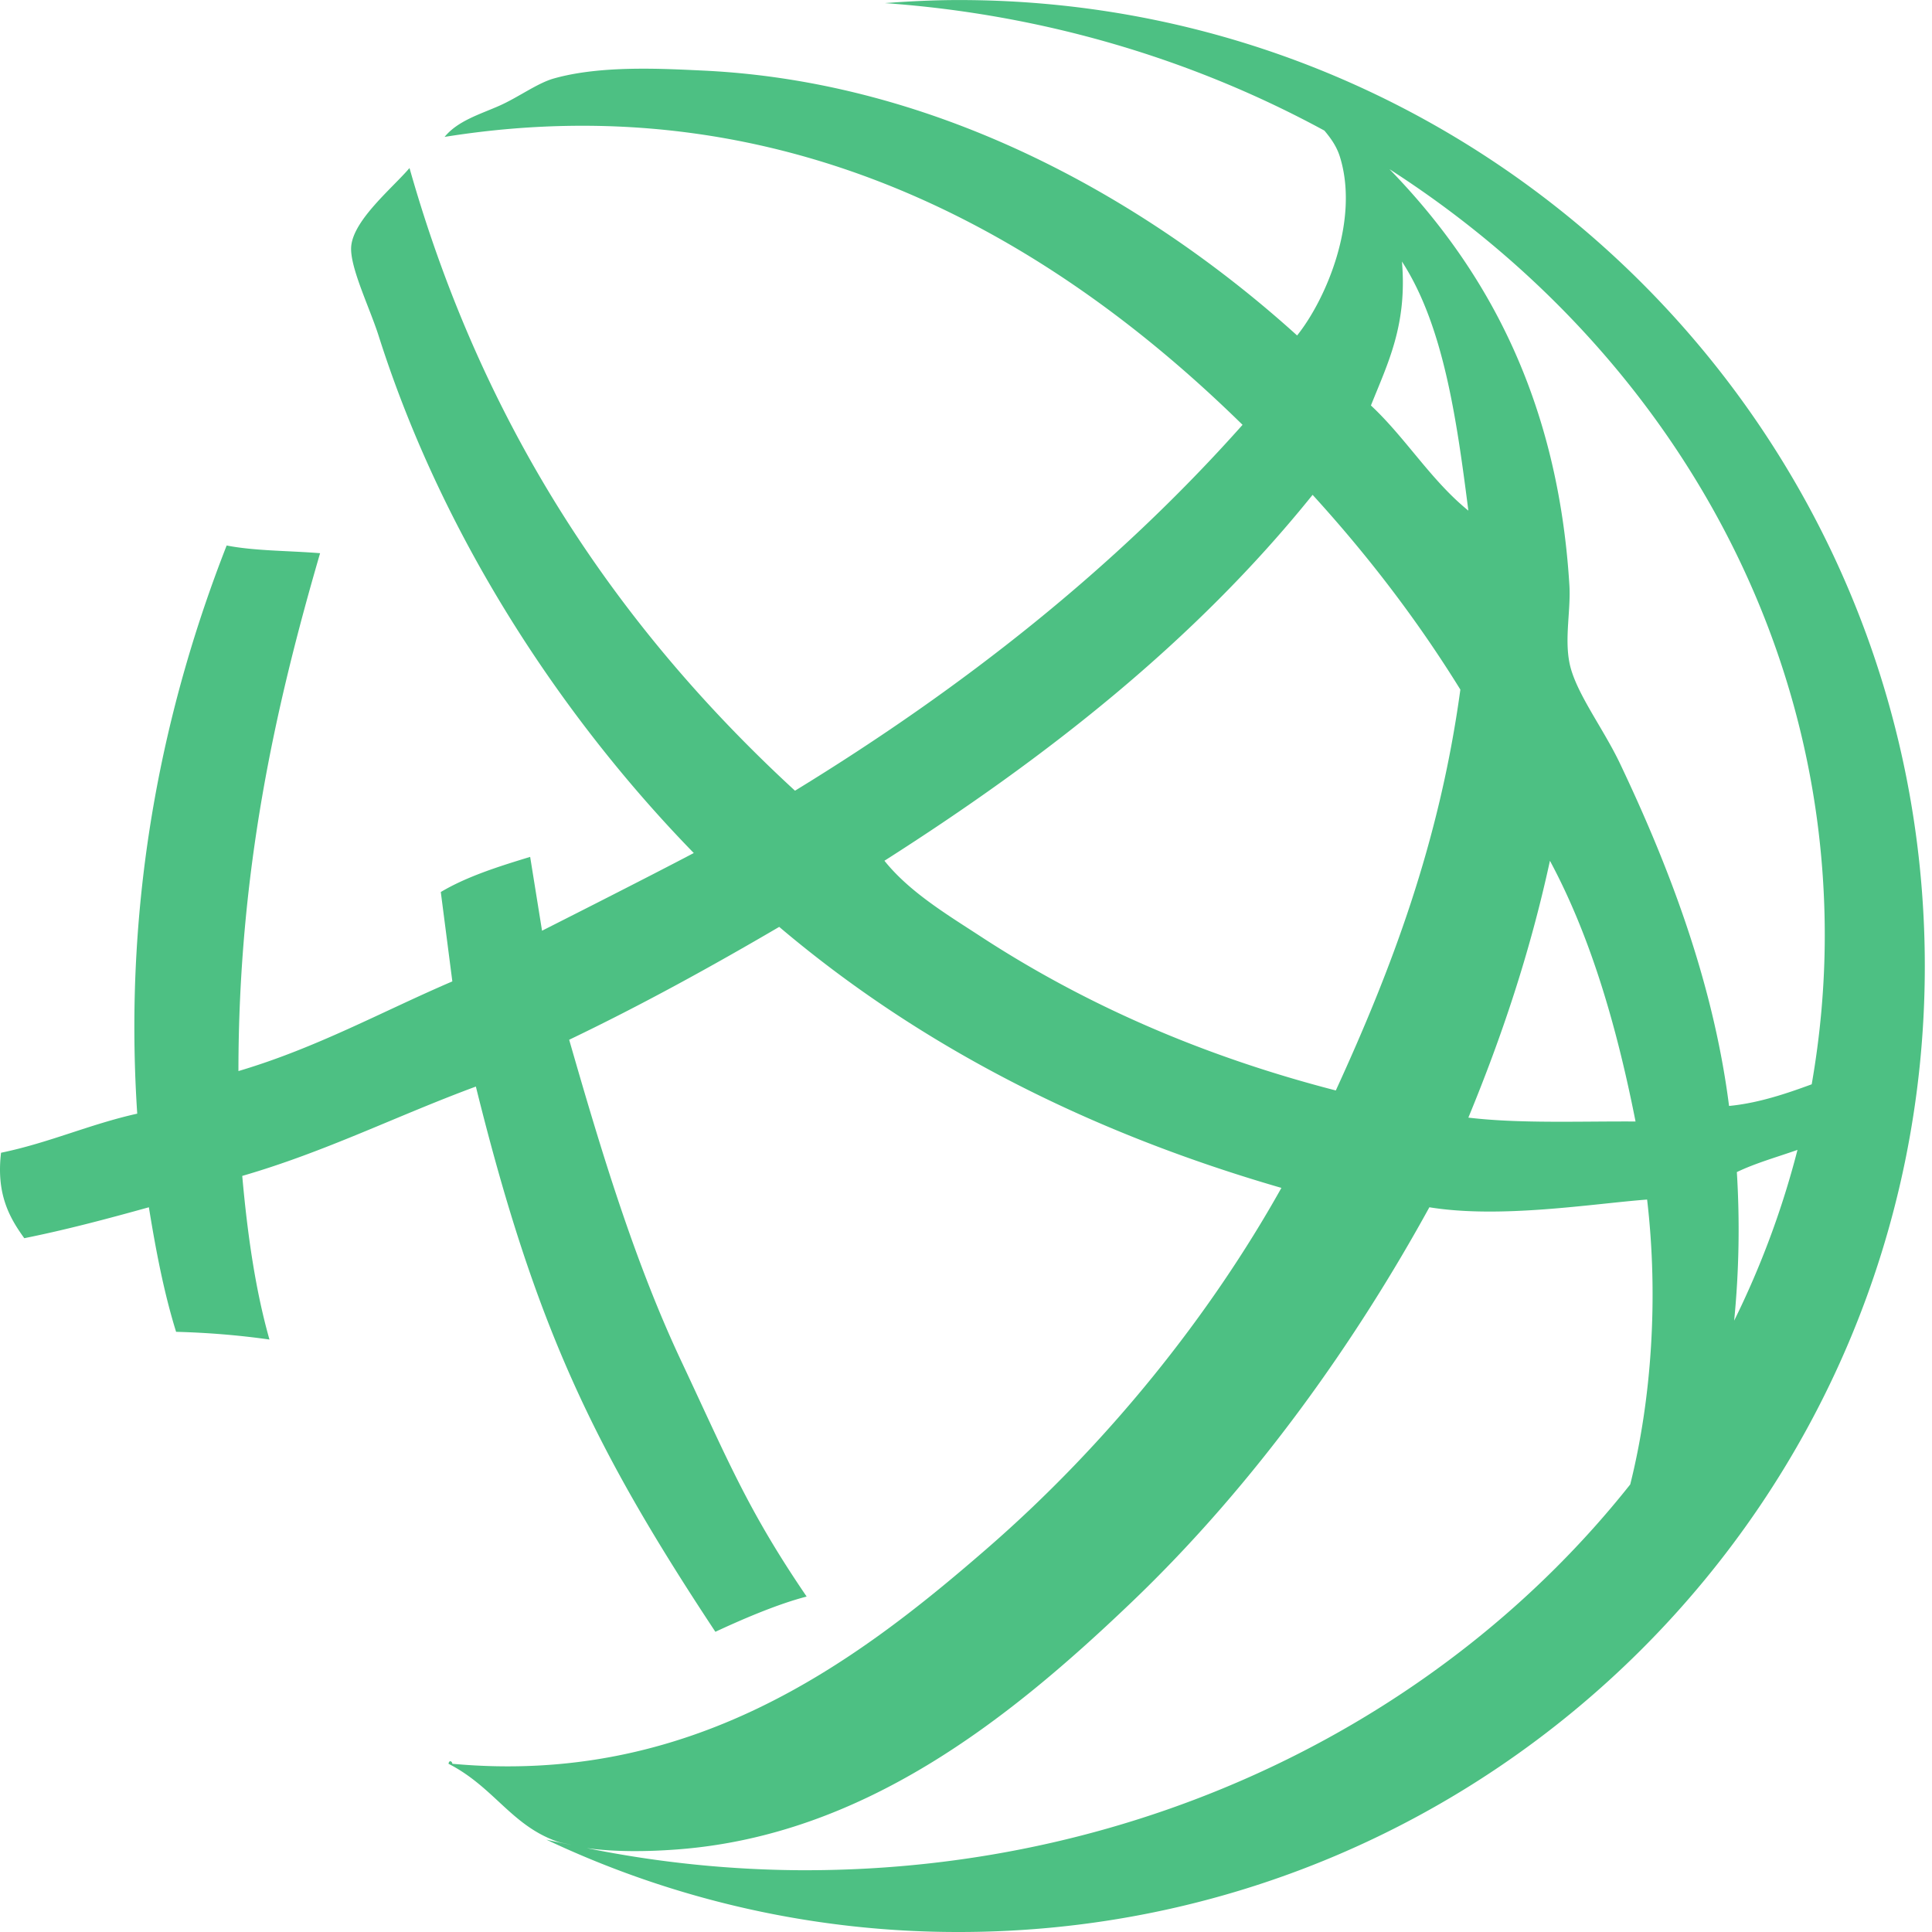
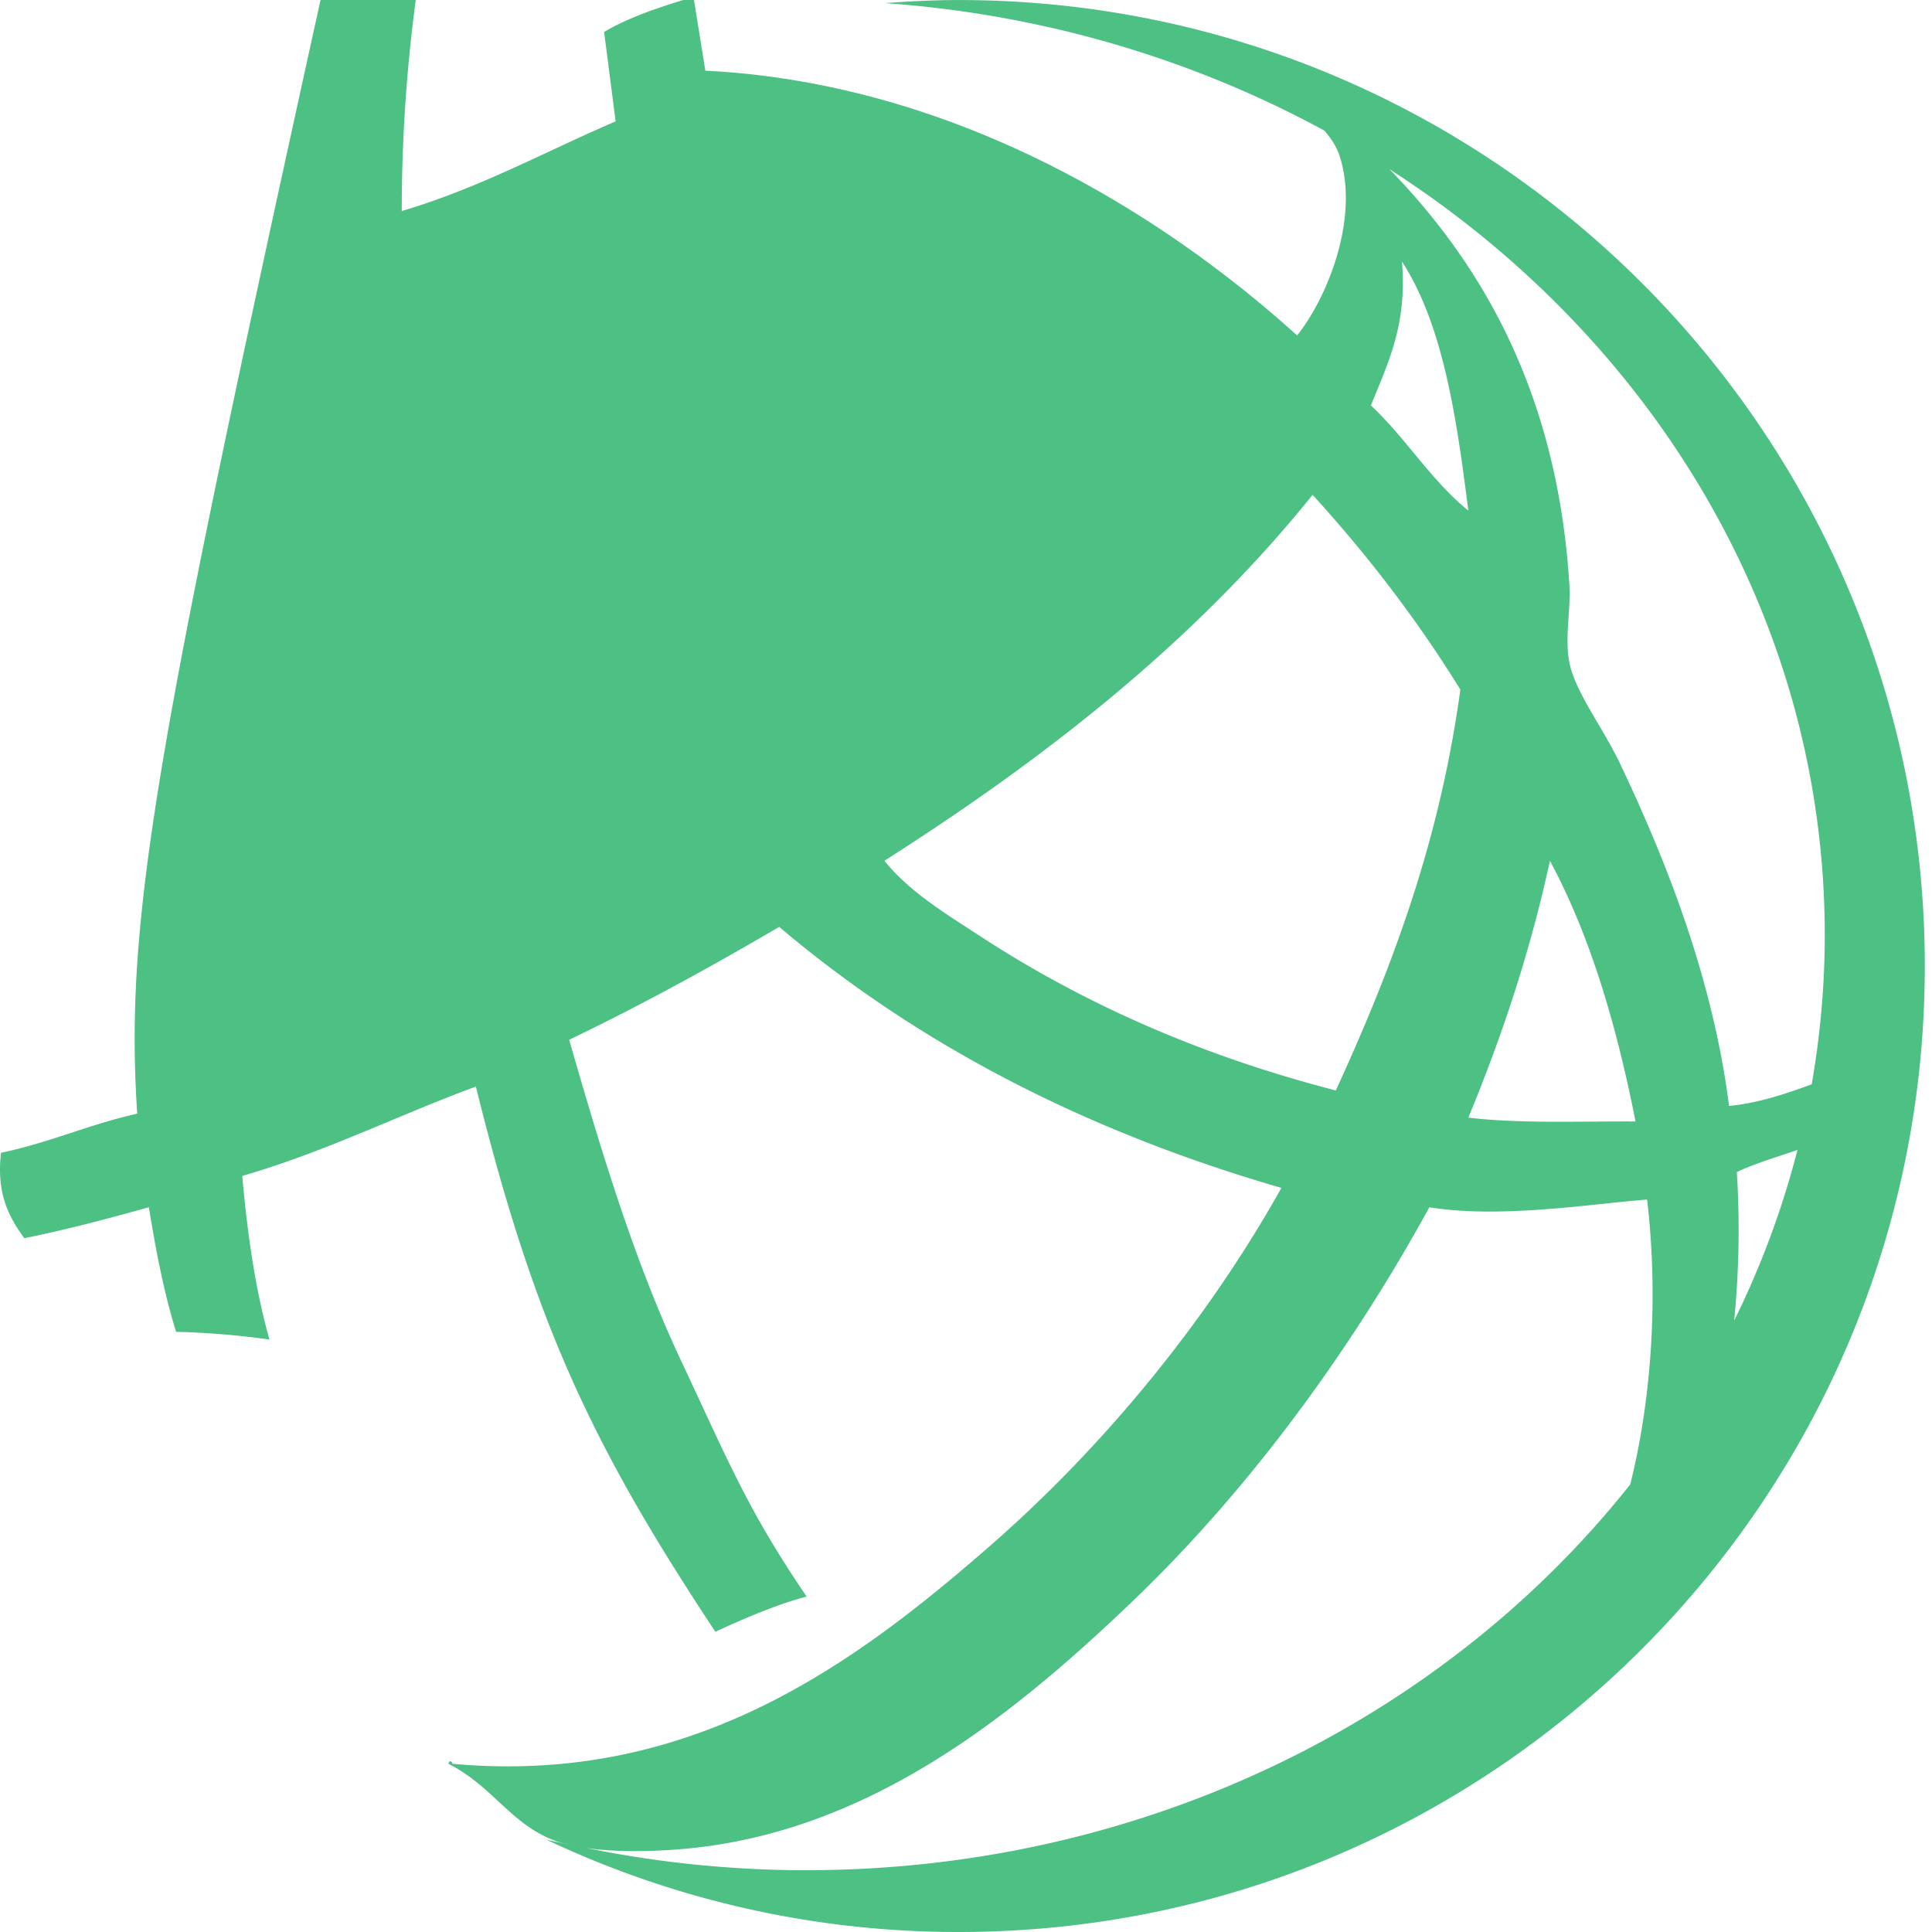
<svg xmlns="http://www.w3.org/2000/svg" viewBox="0 0 93.2 93.2">
-   <path fill="#4dc083" d="M46.254.002c-1.202 0-2.387.06-3.565.148 7.702.547 14.902 2.727 21.2 6.15.296.353.58.738.742 1.243.96 3.04-.63 6.852-2.058 8.64C56.159 10.377 46.089 4.014 34.026 3.41c-2.037-.096-5.027-.272-7.316.378-.792.225-1.71.91-2.628 1.316-.918.406-1.995.719-2.635 1.5 17.25-2.761 30.055 5.611 38.494 13.89-6.163 6.927-13.478 12.685-21.59 17.65-8.437-7.765-15.018-17.402-18.596-30.038-.81.95-2.677 2.476-2.81 3.752-.103.967.877 2.956 1.315 4.324 3.237 10.196 9.243 18.848 15.208 24.968-2.337 1.233-7.32 3.748-7.32 3.748l-.573-3.562c-1.526.466-3.05.945-4.311 1.695l.557 4.312c-3.412 1.464-6.548 3.209-10.319 4.326.004-9.634 1.763-17.509 3.939-24.982-1.503-.124-3.143-.105-4.507-.372C7.971 33.88 5.918 43.093 6.62 53.723c-2.304.513-4.232 1.402-6.57 1.886-.233 1.976.388 3.11 1.122 4.122 2.08-.419 4.049-.948 6.01-1.492.34 2.102.732 4.14 1.313 6.008 1.584.042 3.075.17 4.504.372-.676-2.38-1.062-5.07-1.313-7.893 4.024-1.164 7.472-2.909 11.27-4.31 2.84 11.459 5.612 17.318 11.554 26.302 1.231-.573 2.963-1.328 4.403-1.7-2.822-4.14-3.767-6.5-6.01-11.276-2.257-4.779-3.858-10.058-5.446-15.584 3.504-1.68 6.864-3.531 10.132-5.445 6.649 5.633 14.708 9.836 24.226 12.591-3.412 6.102-8.333 12.313-14.263 17.45-6.414 5.571-14.29 11.383-25.731 10.331 0-.104-.15-.213-.185 0 2.195 1.123 3.034 2.985 5.26 3.756.2.067.448.104.672.158-.402-.083-.811-.158-1.213-.255A46.386 46.386 0 0 0 46.254 93.2c25.73 0 46.599-20.862 46.599-46.594 0-25.74-20.868-46.604-46.6-46.604m41.774 45.112c0 2.445-.22 4.846-.63 7.193-1.239.456-2.59.911-3.987 1.044-.774-6.086-2.982-11.724-5.26-16.516-.825-1.736-2.175-3.469-2.444-4.887-.233-1.212.078-2.552 0-3.745-.545-8.803-3.886-15.12-8.679-20.043 12.696 8.155 21 21.658 21 36.954m-4.24 11.427c.899-.432 1.939-.724 2.924-1.07a42.406 42.406 0 0 1-3.055 8.237 44.89 44.89 0 0 0 .13-7.167M67.63 12.615c1.992 3.071 2.63 7.518 3.204 12.018-1.803-1.462-3.017-3.501-4.7-5.073.801-2.014 1.76-3.874 1.496-6.945m7.139 28.908c1.95 3.63 3.213 7.935 4.13 12.578-2.738-.016-5.605.107-8.065-.187 1.59-3.85 2.963-7.91 3.935-12.39m-27.59 3.567c-1.589-1.032-3.33-2.092-4.514-3.568 7.796-4.967 14.957-10.57 20.655-17.652 2.627 2.88 5.026 5.994 7.128 9.395-1.015 7.43-3.347 13.536-6.008 19.338-6.51-1.68-12.22-4.203-17.261-7.513m-8.319 45.13a53.41 53.41 0 0 1-10.555-1.068c1.343.19 2.94.175 4.416.06 8.915-.687 15.901-6.227 21.77-11.83 6.181-5.884 11.022-12.876 14.462-19.144 3.438.56 7.86-.172 10.504-.372.557 4.75.208 9.661-.814 13.742C69.705 82.885 55.217 90.22 38.86 90.22" />
+   <path fill="#4dc083" d="M46.254.002c-1.202 0-2.387.06-3.565.148 7.702.547 14.902 2.727 21.2 6.15.296.353.58.738.742 1.243.96 3.04-.63 6.852-2.058 8.64C56.159 10.377 46.089 4.014 34.026 3.41l-.573-3.562c-1.526.466-3.05.945-4.311 1.695l.557 4.312c-3.412 1.464-6.548 3.209-10.319 4.326.004-9.634 1.763-17.509 3.939-24.982-1.503-.124-3.143-.105-4.507-.372C7.971 33.88 5.918 43.093 6.62 53.723c-2.304.513-4.232 1.402-6.57 1.886-.233 1.976.388 3.11 1.122 4.122 2.08-.419 4.049-.948 6.01-1.492.34 2.102.732 4.14 1.313 6.008 1.584.042 3.075.17 4.504.372-.676-2.38-1.062-5.07-1.313-7.893 4.024-1.164 7.472-2.909 11.27-4.31 2.84 11.459 5.612 17.318 11.554 26.302 1.231-.573 2.963-1.328 4.403-1.7-2.822-4.14-3.767-6.5-6.01-11.276-2.257-4.779-3.858-10.058-5.446-15.584 3.504-1.68 6.864-3.531 10.132-5.445 6.649 5.633 14.708 9.836 24.226 12.591-3.412 6.102-8.333 12.313-14.263 17.45-6.414 5.571-14.29 11.383-25.731 10.331 0-.104-.15-.213-.185 0 2.195 1.123 3.034 2.985 5.26 3.756.2.067.448.104.672.158-.402-.083-.811-.158-1.213-.255A46.386 46.386 0 0 0 46.254 93.2c25.73 0 46.599-20.862 46.599-46.594 0-25.74-20.868-46.604-46.6-46.604m41.774 45.112c0 2.445-.22 4.846-.63 7.193-1.239.456-2.59.911-3.987 1.044-.774-6.086-2.982-11.724-5.26-16.516-.825-1.736-2.175-3.469-2.444-4.887-.233-1.212.078-2.552 0-3.745-.545-8.803-3.886-15.12-8.679-20.043 12.696 8.155 21 21.658 21 36.954m-4.24 11.427c.899-.432 1.939-.724 2.924-1.07a42.406 42.406 0 0 1-3.055 8.237 44.89 44.89 0 0 0 .13-7.167M67.63 12.615c1.992 3.071 2.63 7.518 3.204 12.018-1.803-1.462-3.017-3.501-4.7-5.073.801-2.014 1.76-3.874 1.496-6.945m7.139 28.908c1.95 3.63 3.213 7.935 4.13 12.578-2.738-.016-5.605.107-8.065-.187 1.59-3.85 2.963-7.91 3.935-12.39m-27.59 3.567c-1.589-1.032-3.33-2.092-4.514-3.568 7.796-4.967 14.957-10.57 20.655-17.652 2.627 2.88 5.026 5.994 7.128 9.395-1.015 7.43-3.347 13.536-6.008 19.338-6.51-1.68-12.22-4.203-17.261-7.513m-8.319 45.13a53.41 53.41 0 0 1-10.555-1.068c1.343.19 2.94.175 4.416.06 8.915-.687 15.901-6.227 21.77-11.83 6.181-5.884 11.022-12.876 14.462-19.144 3.438.56 7.86-.172 10.504-.372.557 4.75.208 9.661-.814 13.742C69.705 82.885 55.217 90.22 38.86 90.22" />
</svg>